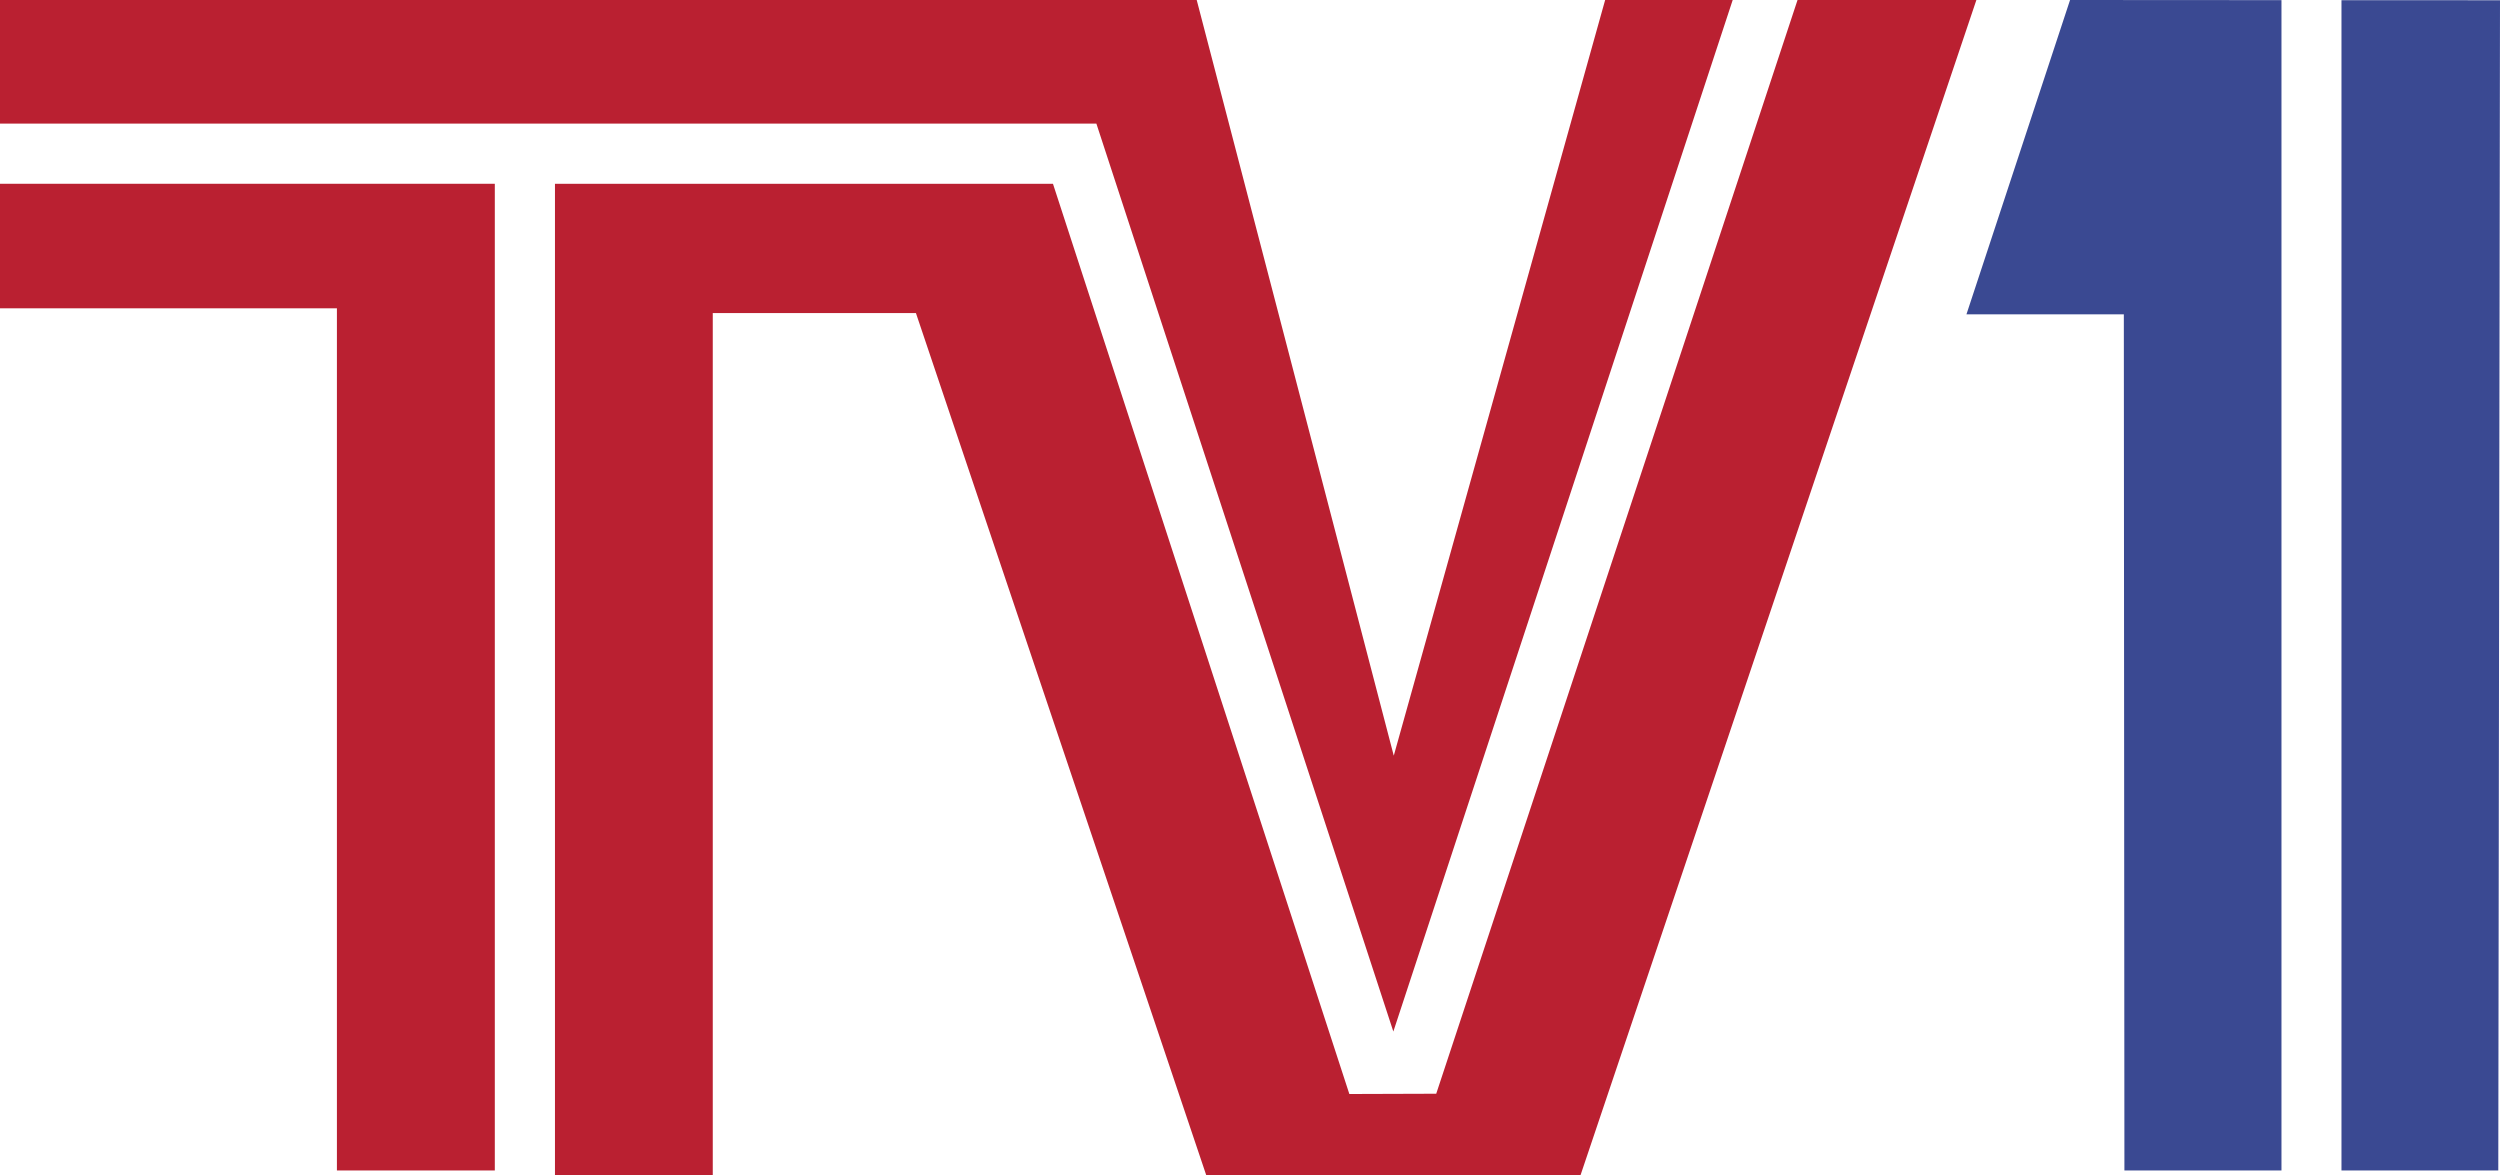
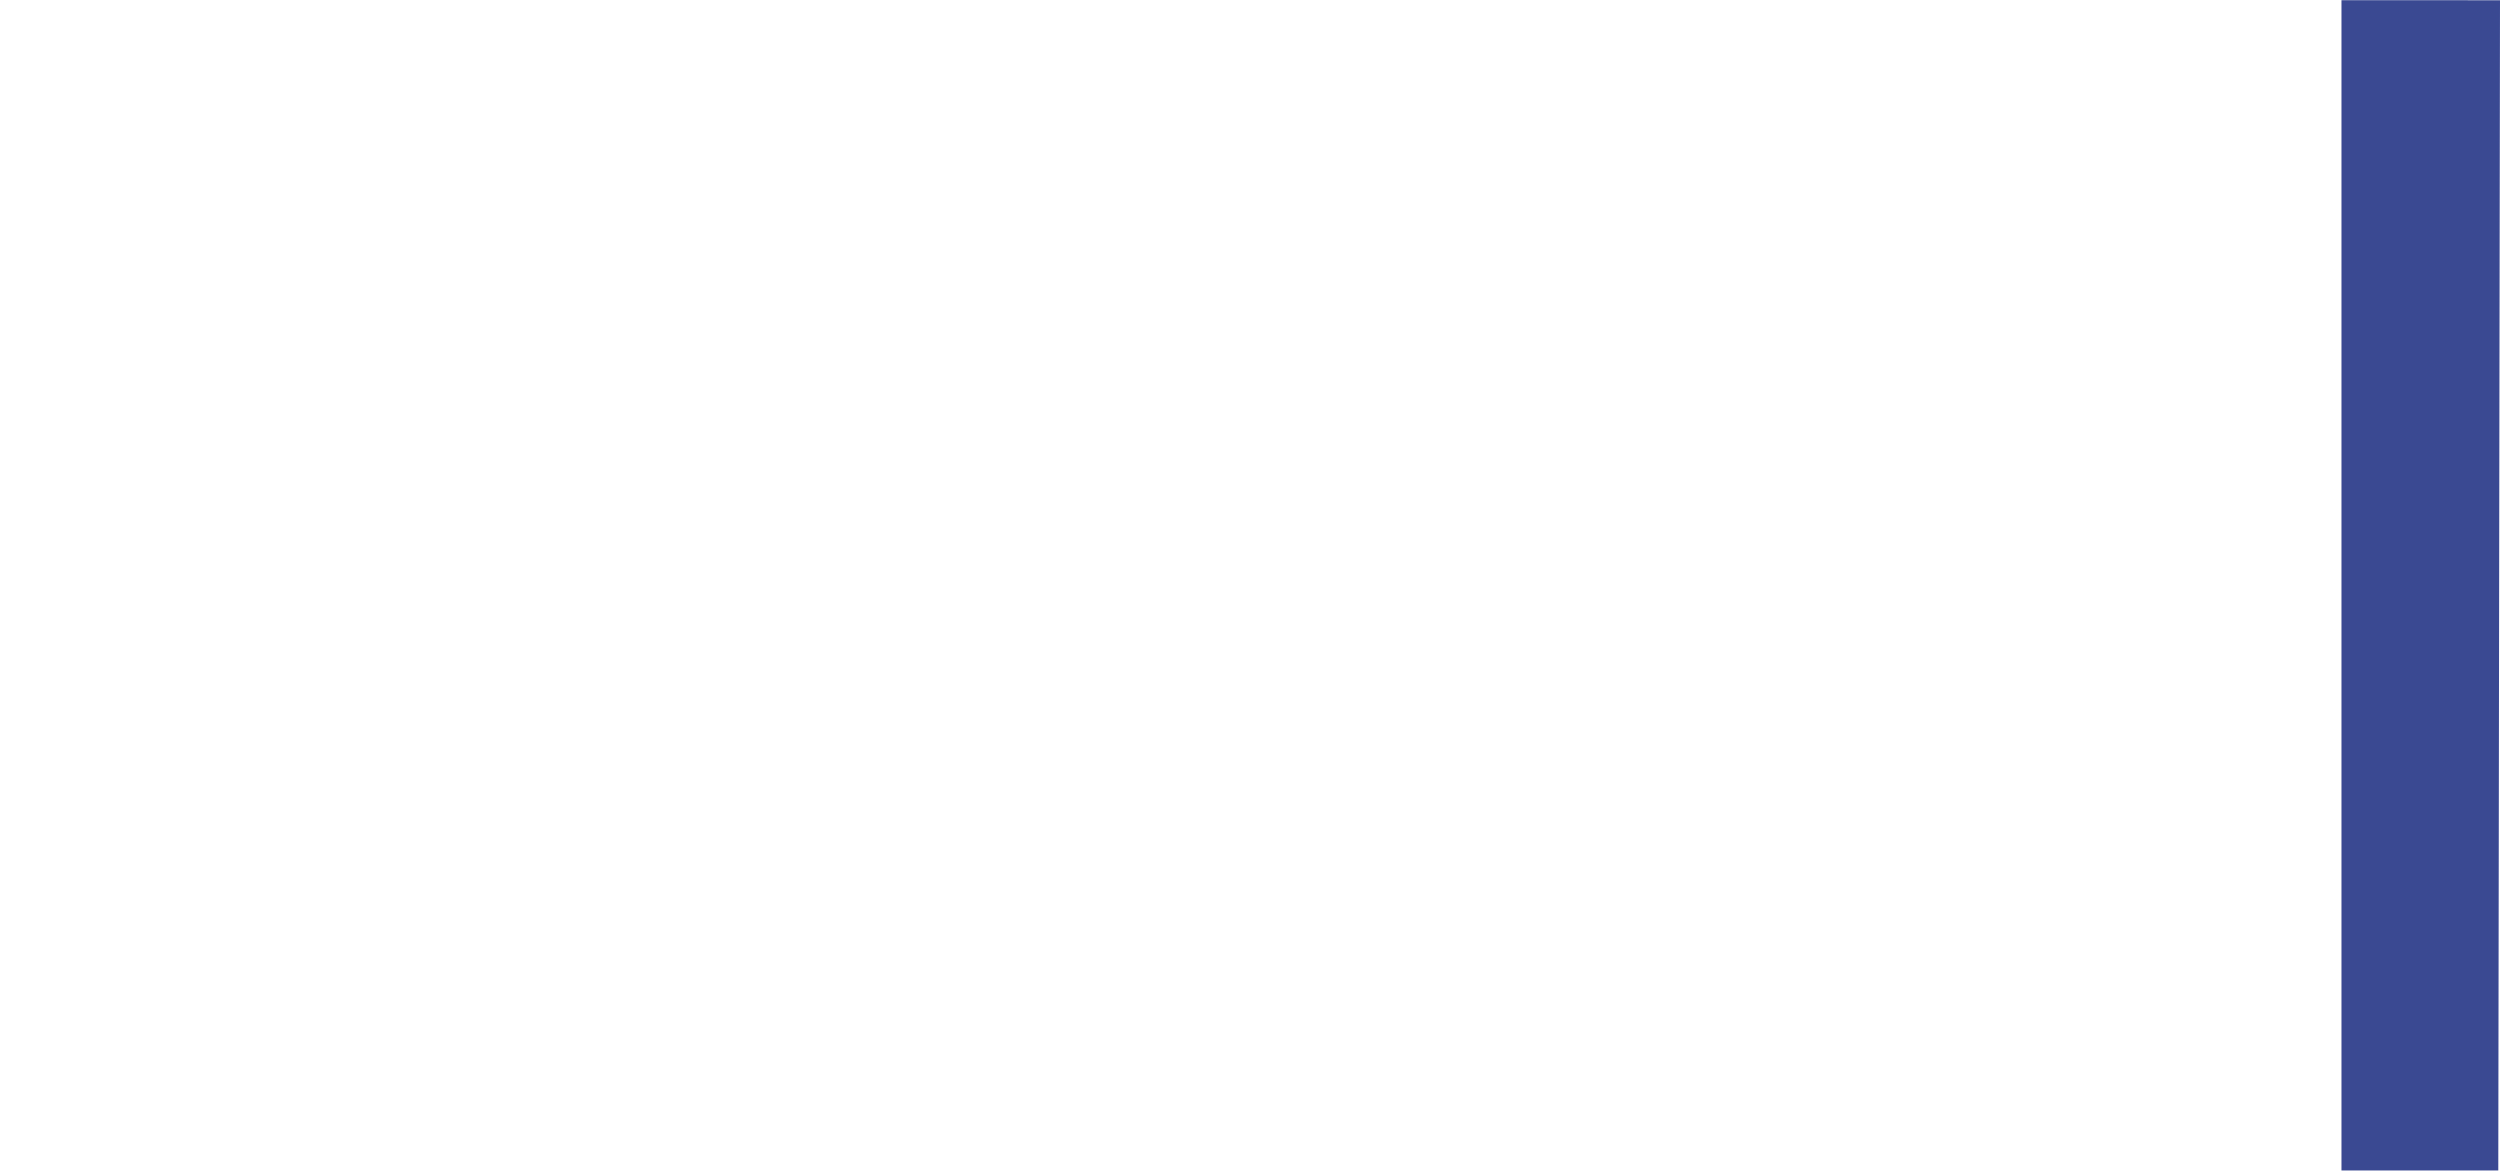
<svg xmlns="http://www.w3.org/2000/svg" width="300" height="141.024" viewBox="0 0 300 141.024">
-   <polygon points="131.566 14.834 167.201 123.784 207.924 0 192.618 0 167.252 90.681 143.605 0 125.961 0 97.453 0 0 0 0 14.834 131.566 14.834" fill="#ba2031" />
-   <polygon points="59.377 140.456 59.377 22.053 0 22.053 0 36.997 40.429 36.997 40.429 140.456 59.377 140.456" fill="#ba2031" />
-   <polygon points="215.704 0 172.347 131.247 161.921 131.281 126.356 22.053 66.596 22.053 66.596 141.024 85.532 141.024 85.532 37.566 109.911 37.566 144.749 141.024 189.662 141.024 237.166 0 215.704 0" fill="#ba2031" />
-   <polyline points="235.975 37.718 254.86 37.718 254.929 140.456 273.777 140.456 273.777 0.016 248.407 0" fill="#3a4992" />
  <polygon points="280.977 0.02 280.977 140.456 299.794 140.456 300 0.03 280.977 0.02" fill="#3a4992" />
</svg>